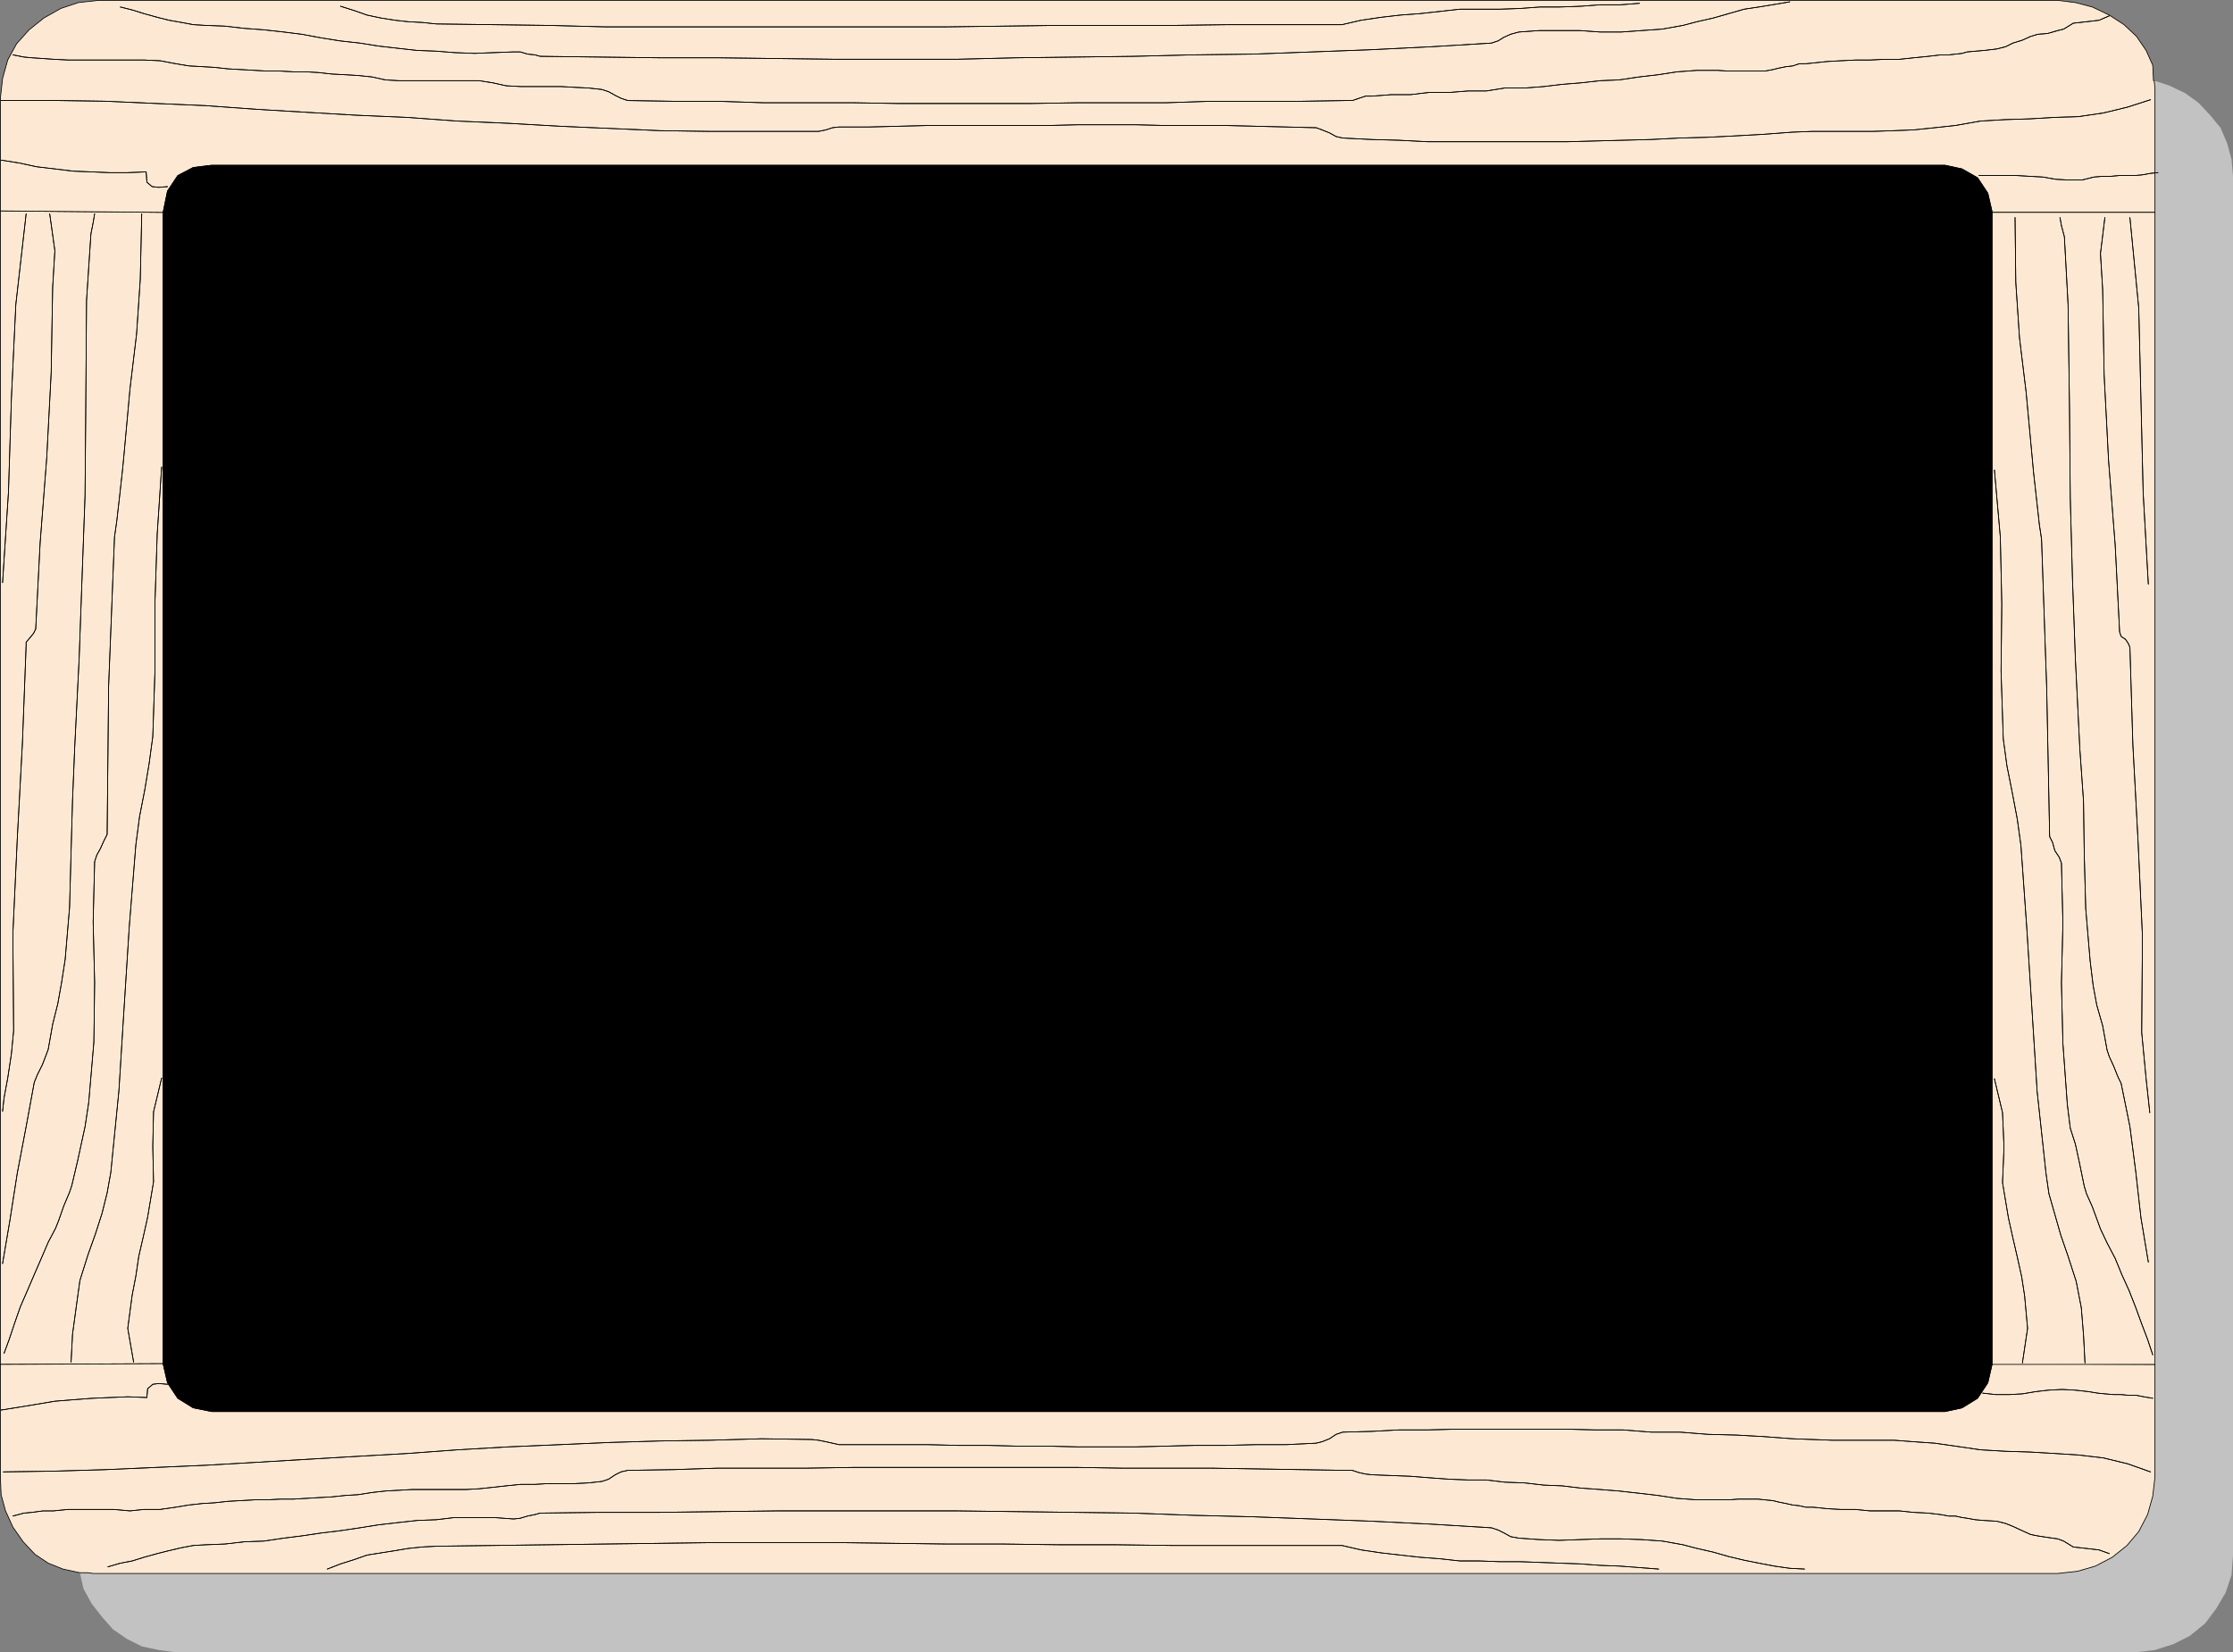
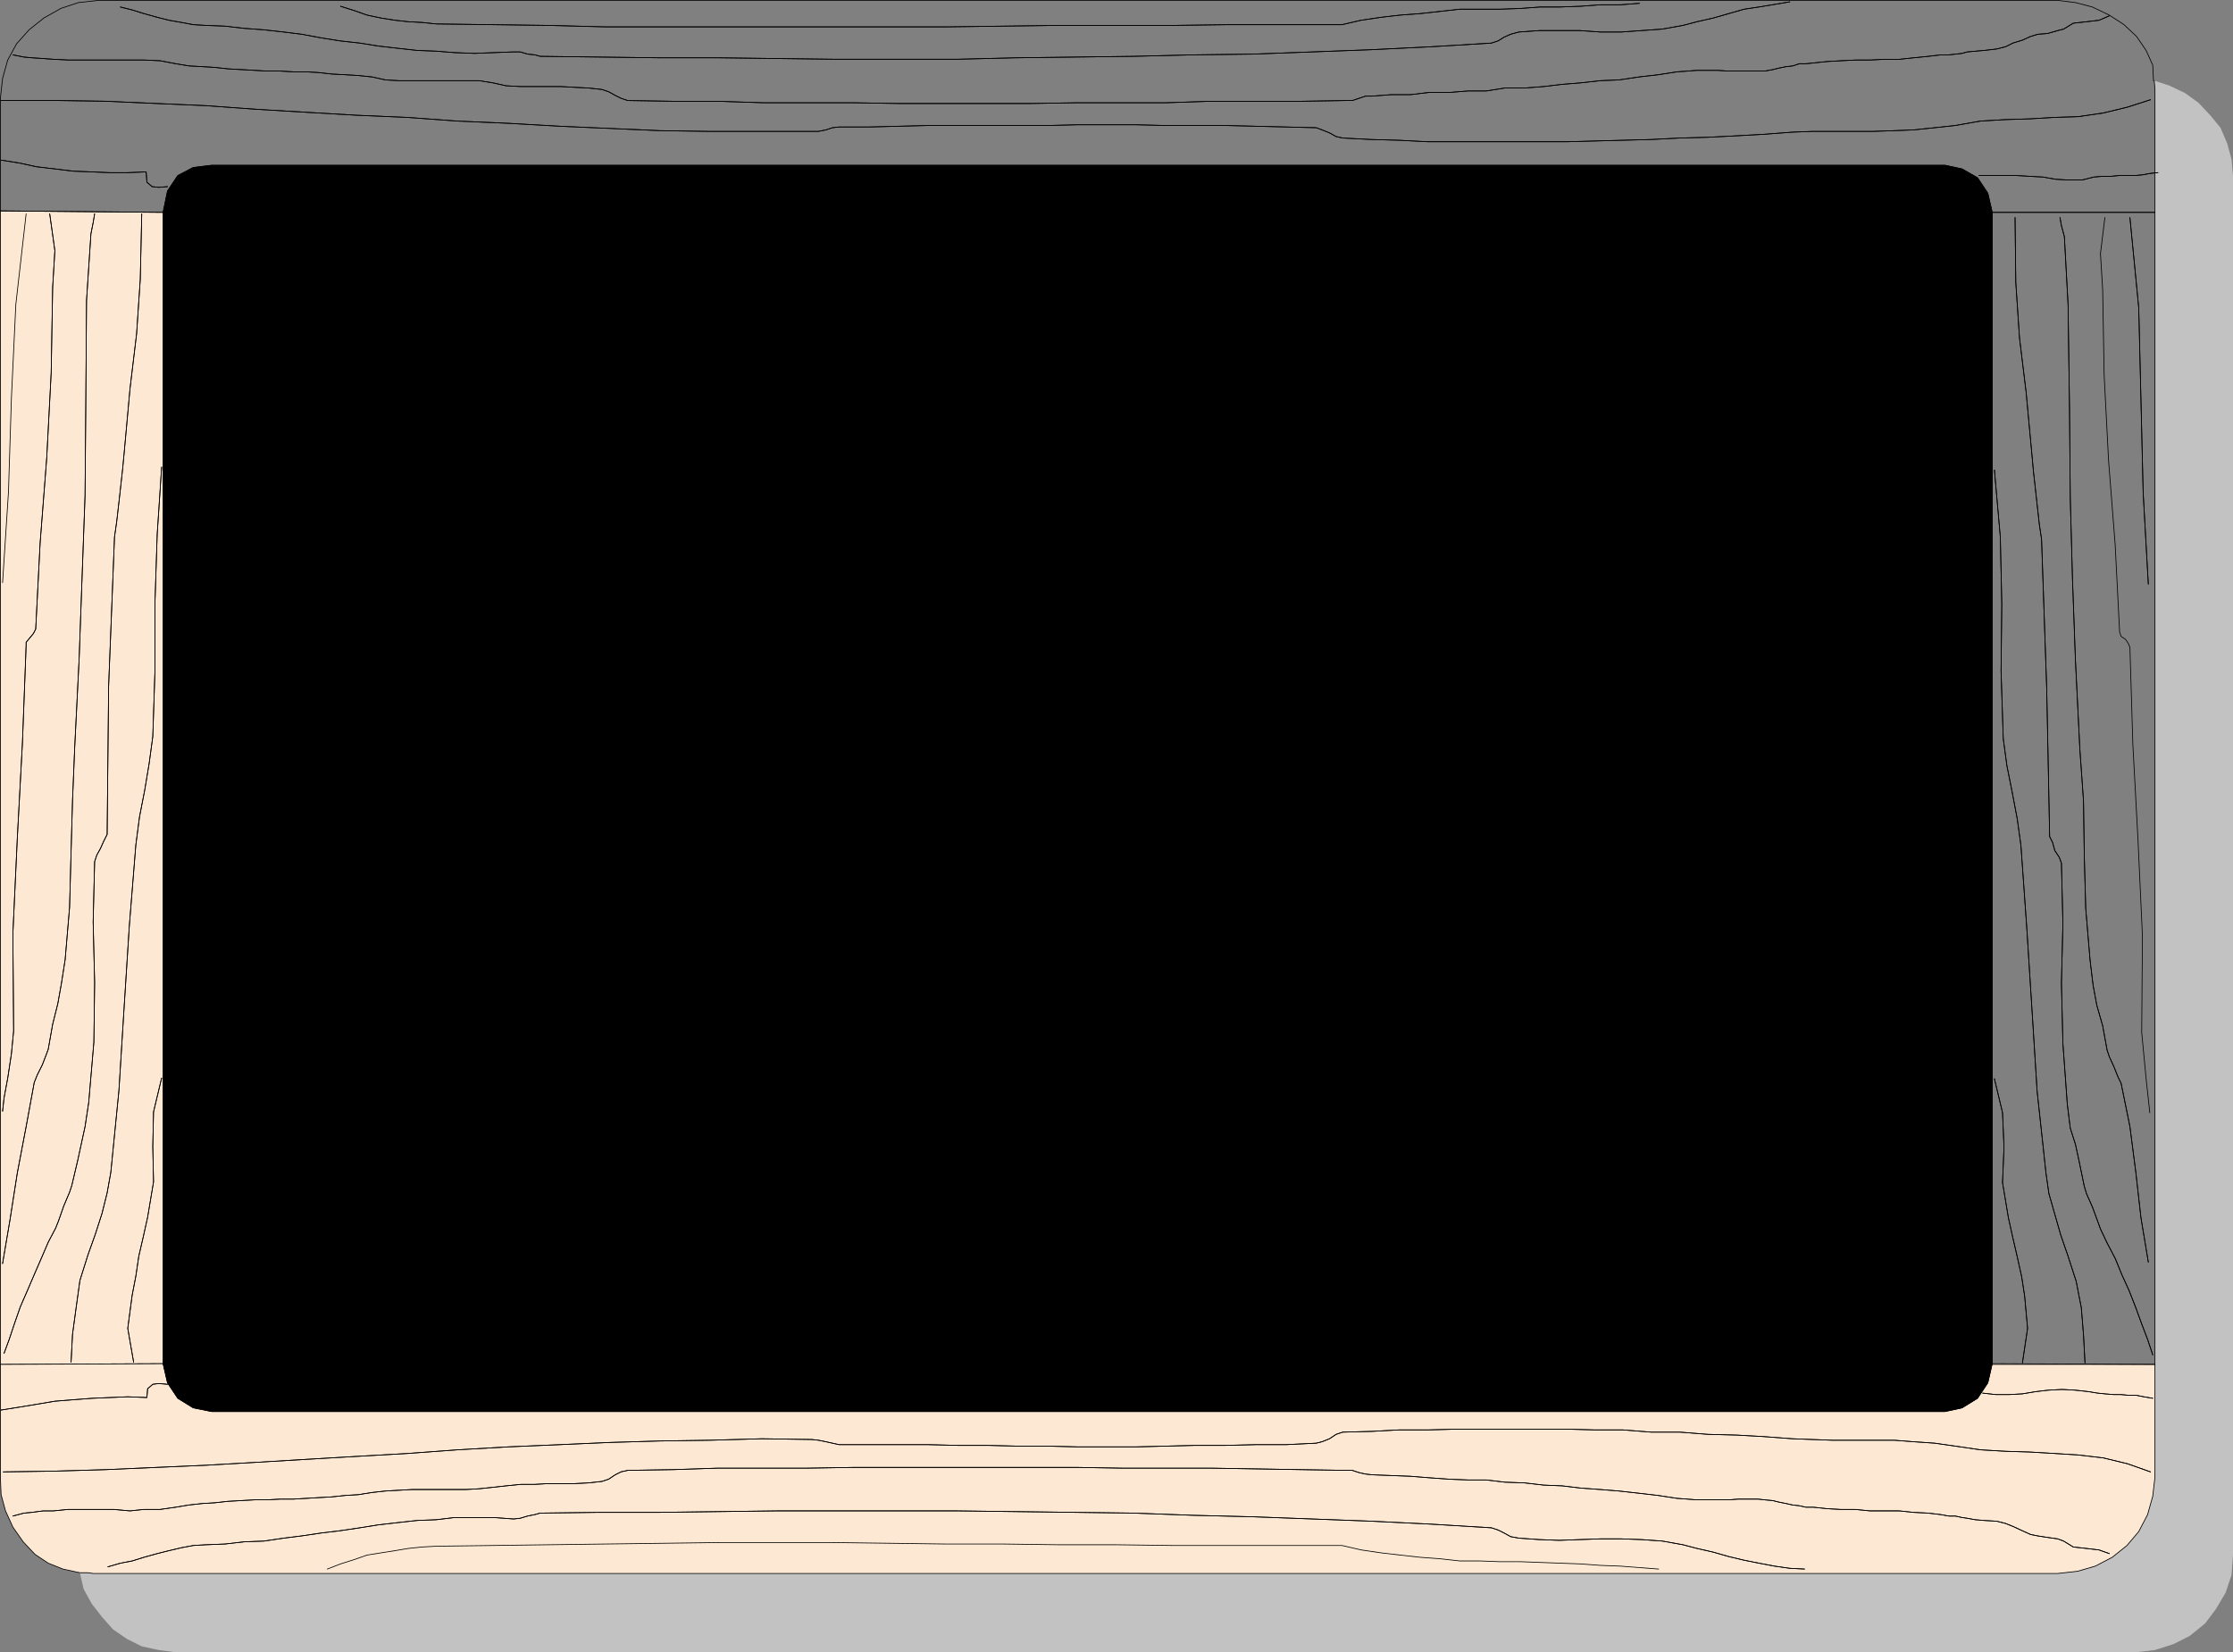
<svg xmlns="http://www.w3.org/2000/svg" xmlns:ns1="http://sodipodi.sourceforge.net/DTD/sodipodi-0.dtd" xmlns:ns2="http://www.inkscape.org/namespaces/inkscape" version="1.0" width="129.659mm" height="95.961mm" id="svg59" ns1:docname="Chalkboard 02.wmf">
  <rect width="100%" height="100%" fill="#808080" stroke="none" />
  <ns1:namedview id="namedview59" pagecolor="#ffffff" bordercolor="#000000" borderopacity="0.25" ns2:showpageshadow="2" ns2:pageopacity="0.0" ns2:pagecheckerboard="0" ns2:deskcolor="#d1d1d1" ns2:document-units="mm" />
  <defs id="defs1">
    <pattern id="WMFhbasepattern" patternUnits="userSpaceOnUse" width="6" height="6" x="0" y="0" />
  </defs>
  <path style="fill:#c2c2c2;fill-opacity:1;fill-rule:evenodd;stroke:none" d="m 17.534,345.237 0.808,3.555 1.778,3.232 2.262,2.909 2.424,2.747 3.07,2.101 3.232,1.616 3.717,0.808 3.717,0.485 H 468.72 l 4.202,-0.485 4.04,-1.293 3.555,-1.777 3.394,-2.747 2.424,-3.232 2.101,-3.555 1.293,-3.878 0.323,-4.363 V 38.701 l -0.323,-3.717 -0.97,-3.555 -1.454,-3.393 -2.262,-2.747 -2.586,-2.747 -2.909,-2.101 -3.394,-1.616 -3.394,-1.131 0.162,1.939 v 1.939 25.046 252.888 24.723 l -0.485,4.201 -1.131,4.04 -1.939,3.717 -2.586,3.07 -3.232,2.585 -3.717,1.939 -3.878,1.131 -4.363,0.485 H 21.574 20.442 l -1.131,-0.162 H 18.342 17.534 Z" id="path1" />
  <path style="fill:#fde9d3;fill-opacity:1;fill-rule:evenodd;stroke:none" d="M 35.794,46.619 0.081,46.295 V 299.507 L 35.794,299.345 Z" id="path2" />
-   <path style="fill:none;stroke:#000000;stroke-width:0.162px;stroke-linecap:round;stroke-linejoin:round;stroke-miterlimit:4;stroke-dasharray:none;stroke-opacity:1" d="M 35.794,46.619 0.081,46.295 V 299.507 L 35.794,299.345 v -252.726 0" id="path3" />
-   <path style="fill:#fde9d3;fill-opacity:1;fill-rule:evenodd;stroke:none" d="m 472.599,17.694 -0.162,-3.393 -1.454,-3.232 -2.101,-3.07 -2.747,-2.585 -3.232,-2.101 -3.717,-1.777 -3.717,-0.97 -3.878,-0.485 H 21.574 L 17.21,0.566 13.332,1.858 9.615,3.959 6.383,6.544 3.636,9.615 1.697,13.17 0.566,17.209 0.081,21.572 v 24.723 l 35.714,0.323 0.97,-4.686 2.262,-3.393 3.394,-1.777 4.04,-0.485 H 426.866 l 3.717,0.808 3.394,1.939 2.262,3.393 0.97,4.201 h 35.714 V 21.572 19.633 l -0.162,-1.939 v 0 z" id="path4" />
+   <path style="fill:none;stroke:#000000;stroke-width:0.162px;stroke-linecap:round;stroke-linejoin:round;stroke-miterlimit:4;stroke-dasharray:none;stroke-opacity:1" d="M 35.794,46.619 0.081,46.295 V 299.507 L 35.794,299.345 " id="path3" />
  <path style="fill:none;stroke:#000000;stroke-width:0.162px;stroke-linecap:round;stroke-linejoin:round;stroke-miterlimit:4;stroke-dasharray:none;stroke-opacity:1" d="m 472.599,17.694 -0.162,-3.393 -1.454,-3.232 -2.101,-3.07 -2.747,-2.585 -3.232,-2.101 -3.717,-1.777 -3.717,-0.97 -3.878,-0.485 H 21.574 L 17.21,0.566 13.332,1.858 9.615,3.959 6.383,6.544 3.636,9.615 1.697,13.17 0.566,17.209 0.081,21.572 v 24.723 l 35.714,0.323 0.97,-4.686 2.262,-3.393 3.394,-1.777 4.04,-0.485 H 426.866 l 3.717,0.808 3.394,1.939 2.262,3.393 0.97,4.201 h 35.714 V 21.572 19.633 l -0.162,-1.939 v 0" id="path5" />
  <path style="fill:#fde9d3;fill-opacity:1;fill-rule:evenodd;stroke:none" d="m 17.534,345.237 h 0.808 0.97 l 1.131,0.162 h 1.131 430.017 l 4.363,-0.485 3.878,-1.131 3.717,-1.939 3.232,-2.585 2.586,-3.07 1.939,-3.717 1.131,-4.04 0.485,-4.201 V 299.507 l -35.714,-0.162 -0.97,4.201 -2.262,3.393 -3.394,2.101 -3.717,0.808 H 46.46 l -4.04,-0.808 -3.394,-2.101 -2.262,-3.393 -0.97,-4.201 -35.714,0.162 v 24.723 l 0.162,3.878 0.97,3.555 1.616,3.555 2.262,3.232 2.586,2.747 2.909,1.939 3.232,1.293 3.717,0.808 z" id="path6" />
  <path style="fill:none;stroke:#000000;stroke-width:0.162px;stroke-linecap:round;stroke-linejoin:round;stroke-miterlimit:4;stroke-dasharray:none;stroke-opacity:1" d="m 17.534,345.237 h 0.808 0.97 l 1.131,0.162 h 1.131 430.017 l 4.363,-0.485 3.878,-1.131 3.717,-1.939 3.232,-2.585 2.586,-3.07 1.939,-3.717 1.131,-4.04 0.485,-4.201 V 299.507 l -35.714,-0.162 -0.97,4.201 -2.262,3.393 -3.394,2.101 -3.717,0.808 H 46.46 l -4.04,-0.808 -3.394,-2.101 -2.262,-3.393 -0.97,-4.201 -35.714,0.162 v 24.723 l 0.162,3.878 0.97,3.555 1.616,3.555 2.262,3.232 2.586,2.747 2.909,1.939 3.232,1.293 3.717,0.808 v 0" id="path7" />
  <path style="fill:#000000;fill-opacity:1;fill-rule:evenodd;stroke:none" d="M 437.208,299.345 V 46.619 l -0.97,-4.201 -2.262,-3.393 -3.394,-1.939 -3.717,-0.808 H 46.46 l -4.04,0.485 -3.394,1.777 -2.262,3.393 -0.97,4.686 V 299.345 l 0.97,4.201 2.262,3.393 3.394,2.101 4.04,0.808 H 426.866 l 3.717,-0.808 3.394,-2.101 2.262,-3.393 0.97,-4.201 z" id="path8" />
  <path style="fill:none;stroke:#000000;stroke-width:0.162px;stroke-linecap:round;stroke-linejoin:round;stroke-miterlimit:4;stroke-dasharray:none;stroke-opacity:1" d="M 437.208,299.345 V 46.619 l -0.97,-4.201 -2.262,-3.393 -3.394,-1.939 -3.717,-0.808 H 46.46 l -4.04,0.485 -3.394,1.777 -2.262,3.393 -0.97,4.686 V 299.345 l 0.97,4.201 2.262,3.393 3.394,2.101 4.04,0.808 H 426.866 l 3.717,-0.808 3.394,-2.101 2.262,-3.393 0.97,-4.201 v 0" id="path9" />
-   <path style="fill:#fde9d3;fill-opacity:1;fill-rule:evenodd;stroke:none" d="M 472.922,299.507 V 46.619 H 437.208 V 299.507 h 35.714 z" id="path10" />
  <path style="fill:none;stroke:#000000;stroke-width:0.162px;stroke-linecap:round;stroke-linejoin:round;stroke-miterlimit:4;stroke-dasharray:none;stroke-opacity:1" d="M 472.922,299.507 V 46.619 H 437.208 V 299.507 h 35.714 v 0" id="path11" />
  <path style="fill:none;stroke:#000000;stroke-width:0.162px;stroke-linecap:round;stroke-linejoin:round;stroke-miterlimit:4;stroke-dasharray:none;stroke-opacity:1" d="m 74.74,1.374 3.07,0.97 2.747,0.97 3.07,0.646 3.07,0.485 2.909,0.323 3.07,0.162 3.07,0.323 12.443,0.162 12.282,0.162 12.443,0.323 h 12.766 12.282 12.605 12.12 12.605 12.282 l 12.443,-0.162 12.282,-0.162 h 12.443 12.605 l 12.443,-0.162 h 12.443 12.282 l 4.202,-0.97 4.363,-0.646 4.202,-0.485 4.363,-0.323 4.363,-0.485 4.363,-0.485 h 4.363 4.363 l 4.525,-0.162 4.363,-0.323 h 4.363 l 4.525,-0.162 4.363,-0.323 h 4.363 l 4.202,-0.323" id="path12" />
  <path style="fill:none;stroke:#000000;stroke-width:0.162px;stroke-linecap:round;stroke-linejoin:round;stroke-miterlimit:4;stroke-dasharray:none;stroke-opacity:1" d="m 74.74,1.374 3.07,0.97 2.747,0.97 3.07,0.646 3.07,0.485 2.909,0.323 3.07,0.162 3.07,0.323 12.443,0.162 12.282,0.162 12.443,0.323 h 12.766 12.282 12.605 12.12 12.605 12.282 l 12.443,-0.162 12.282,-0.162 h 12.443 12.605 l 12.443,-0.162 h 12.443 12.282 l 4.202,-0.97 4.363,-0.646 4.202,-0.485 4.363,-0.323 4.363,-0.485 4.363,-0.485 h 4.363 4.363 l 4.525,-0.162 4.363,-0.323 h 4.363 l 4.525,-0.162 4.363,-0.323 h 4.363 l 4.202,-0.323" id="path13" />
  <path style="fill:none;stroke:#000000;stroke-width:0.162px;stroke-linecap:round;stroke-linejoin:round;stroke-miterlimit:4;stroke-dasharray:none;stroke-opacity:1" d="m 26.422,1.535 2.586,0.646 2.586,0.808 2.909,0.808 2.586,0.646 2.747,0.485 2.586,0.485 2.747,0.162 4.202,0.162 4.202,0.485 4.363,0.323 4.363,0.485 3.878,0.485 4.363,0.808 4.04,0.646 4.363,0.485 4.04,0.646 4.202,0.485 4.363,0.485 4.202,0.162 4.04,0.323 4.363,0.162 4.202,-0.162 4.363,-0.162 h 1.454 l 1.616,0.485 1.616,0.162 1.131,0.323 13.09,0.162 13.251,0.162 h 12.766 l 13.09,0.162 12.928,0.162 h 13.09 13.09 l 13.09,-0.323 12.928,-0.162 12.928,-0.162 13.09,-0.323 13.09,-0.162 13.09,-0.485 12.928,-0.485 13.09,-0.646 13.251,-0.808 1.454,-0.485 1.293,-0.808 1.454,-0.646 1.778,-0.485 4.525,-0.323 h 4.363 4.525 l 4.525,0.323 h 4.525 l 4.525,-0.323 4.525,-0.323 4.525,-0.808 3.07,-0.808 3.555,-0.808 3.394,-0.97 3.394,-0.97 3.232,-0.485 6.787,-1.131" id="path14" />
  <path style="fill:none;stroke:#000000;stroke-width:0.162px;stroke-linecap:round;stroke-linejoin:round;stroke-miterlimit:4;stroke-dasharray:none;stroke-opacity:1" d="m 26.422,1.535 2.586,0.646 2.586,0.808 2.909,0.808 2.586,0.646 2.747,0.485 2.586,0.485 2.747,0.162 4.202,0.162 4.202,0.485 4.363,0.323 4.363,0.485 3.878,0.485 4.363,0.808 4.04,0.646 4.363,0.485 4.04,0.646 4.202,0.485 4.363,0.485 4.202,0.162 4.04,0.323 4.363,0.162 4.202,-0.162 4.363,-0.162 h 1.454 l 1.616,0.485 1.616,0.162 1.131,0.323 13.09,0.162 13.251,0.162 h 12.766 l 13.09,0.162 12.928,0.162 h 13.09 13.09 l 13.09,-0.323 12.928,-0.162 12.928,-0.162 13.09,-0.323 13.09,-0.162 13.09,-0.485 12.928,-0.485 13.09,-0.646 13.251,-0.808 1.454,-0.485 1.293,-0.808 1.454,-0.646 1.778,-0.485 4.525,-0.323 h 4.363 4.525 l 4.525,0.323 h 4.525 l 4.525,-0.323 4.525,-0.323 4.525,-0.808 3.07,-0.808 3.555,-0.808 3.394,-0.97 3.394,-0.97 3.232,-0.485 6.787,-1.131" id="path15" />
  <path style="fill:none;stroke:#000000;stroke-width:0.162px;stroke-linecap:round;stroke-linejoin:round;stroke-miterlimit:4;stroke-dasharray:none;stroke-opacity:1" d="m 2.828,12.038 2.424,0.485 1.778,0.162 2.424,0.162 2.262,0.162 3.232,0.162 h 3.394 3.232 3.394 3.555 3.07 l 3.555,0.162 3.394,0.646 2.909,0.485 2.909,0.162 2.747,0.162 2.909,0.323 2.909,0.162 2.909,0.162 2.747,0.162 h 2.909 l 2.909,0.162 h 2.747 l 2.747,0.162 2.909,0.323 3.07,0.162 2.747,0.162 3.07,0.323 2.909,0.646 2.909,0.162 h 2.909 2.909 3.07 2.909 2.909 2.909 l 3.07,0.485 2.909,0.646 3.232,0.162 h 3.07 2.747 2.909 l 2.909,0.162 3.232,0.162 2.909,0.323 1.454,0.485 1.454,0.808 1.293,0.646 1.454,0.485 10.019,0.162 h 9.696 l 10.019,0.323 h 9.696 10.019 l 9.696,0.162 h 9.696 10.019 9.858 l 10.019,-0.162 h 9.696 9.696 l 9.858,-0.323 h 9.858 9.858 l 10.019,-0.162 h 1.293 l 1.454,-0.485 1.454,-0.485 h 1.454 l 4.202,-0.323 h 4.202 l 4.04,-0.485 h 4.525 l 4.04,-0.323 h 4.04 l 4.04,-0.646 h 4.363 l 4.202,-0.323 4.04,-0.485 4.04,-0.323 4.363,-0.485 4.04,-0.162 4.363,-0.646 4.202,-0.485 4.202,-0.646 2.262,-0.162 2.101,-0.162 h 2.424 2.101 l 2.424,0.162 h 2.101 2.101 2.262 1.454 l 1.778,-0.323 1.293,-0.323 1.616,-0.323 1.454,-0.162 1.454,-0.485 h 1.454 l 1.616,-0.162 3.07,-0.323 2.909,-0.162 3.232,-0.162 h 3.232 l 3.232,-0.162 h 3.232 l 3.07,-0.323 3.232,-0.323 2.747,-0.323 h 1.778 l 1.454,-0.162 1.454,-0.162 1.131,-0.323 1.778,-0.162 1.939,-0.162 2.747,-0.323 1.939,-0.485 1.616,-0.808 2.101,-0.646 1.778,-0.808 1.616,-0.485 2.101,-0.162 2.262,-0.646 1.293,-0.323 2.101,-1.293 2.909,-0.323 2.747,-0.323 2.262,-0.97" id="path16" />
  <path style="fill:none;stroke:#000000;stroke-width:0.162px;stroke-linecap:round;stroke-linejoin:round;stroke-miterlimit:4;stroke-dasharray:none;stroke-opacity:1" d="m 2.828,12.038 2.424,0.485 1.778,0.162 2.424,0.162 2.262,0.162 3.232,0.162 h 3.394 3.232 3.394 3.555 3.07 l 3.555,0.162 3.394,0.646 2.909,0.485 2.909,0.162 2.747,0.162 2.909,0.323 2.909,0.162 2.909,0.162 2.747,0.162 h 2.909 l 2.909,0.162 h 2.747 l 2.747,0.162 2.909,0.323 3.07,0.162 2.747,0.162 3.07,0.323 2.909,0.646 2.909,0.162 h 2.909 2.909 3.07 2.909 2.909 2.909 l 3.07,0.485 2.909,0.646 3.232,0.162 h 3.07 2.747 2.909 l 2.909,0.162 3.232,0.162 2.909,0.323 1.454,0.485 1.454,0.808 1.293,0.646 1.454,0.485 10.019,0.162 h 9.696 l 10.019,0.323 h 9.696 10.019 l 9.696,0.162 h 9.696 10.019 9.858 l 10.019,-0.162 h 9.696 9.696 l 9.858,-0.323 h 9.858 9.858 l 10.019,-0.162 h 1.293 l 1.454,-0.485 1.454,-0.485 h 1.454 l 4.202,-0.323 h 4.202 l 4.04,-0.485 h 4.525 l 4.04,-0.323 h 4.04 l 4.04,-0.646 h 4.363 l 4.202,-0.323 4.04,-0.485 4.04,-0.323 4.363,-0.485 4.04,-0.162 4.363,-0.646 4.202,-0.485 4.202,-0.646 2.262,-0.162 2.101,-0.162 h 2.424 2.101 l 2.424,0.162 h 2.101 2.101 2.262 1.454 l 1.778,-0.323 1.293,-0.323 1.616,-0.323 1.454,-0.162 1.454,-0.485 h 1.454 l 1.616,-0.162 3.07,-0.323 2.909,-0.162 3.232,-0.162 h 3.232 l 3.232,-0.162 h 3.232 l 3.07,-0.323 3.232,-0.323 2.747,-0.323 h 1.778 l 1.454,-0.162 1.454,-0.162 1.131,-0.323 1.778,-0.162 1.939,-0.162 2.747,-0.323 1.939,-0.485 1.616,-0.808 2.101,-0.646 1.778,-0.808 1.616,-0.485 2.101,-0.162 2.262,-0.646 1.293,-0.323 2.101,-1.293 2.909,-0.323 2.747,-0.323 2.262,-0.97" id="path17" />
  <path style="fill:none;stroke:#000000;stroke-width:0.162px;stroke-linecap:round;stroke-linejoin:round;stroke-miterlimit:4;stroke-dasharray:none;stroke-opacity:1" d="M 0.242,22.057 H 11.878 l 11.15,0.162 10.989,0.485 11.15,0.485 11.15,0.808 10.827,0.646 10.989,0.646 11.312,0.485 10.989,0.808 11.15,0.485 11.312,0.646 10.989,0.485 10.989,0.485 10.989,0.162 h 11.312 10.989 1.454 l 1.616,-0.323 1.454,-0.485 1.454,-0.162 h 6.626 l 6.464,-0.162 6.464,-0.162 h 6.464 6.626 6.464 6.626 l 6.626,-0.162 h 6.464 6.302 l 6.626,0.162 h 6.464 6.626 l 6.626,0.162 6.626,0.162 6.626,0.162 1.293,0.485 1.616,0.646 1.454,0.808 1.454,0.323 6.302,0.323 5.979,0.162 6.302,0.323 h 6.141 6.141 5.979 6.302 6.302 l 5.979,-0.162 6.141,-0.162 6.141,-0.162 6.302,-0.323 6.141,-0.162 6.302,-0.323 5.818,-0.323 6.464,-0.485 4.363,-0.162 h 4.363 4.525 4.363 l 4.686,-0.162 4.202,-0.162 4.686,-0.485 4.525,-0.485 5.494,-0.97 5.494,-0.323 5.333,-0.162 5.494,-0.323 5.171,-0.162 5.494,-0.808 5.333,-1.293 5.01,-1.616" id="path18" />
  <path style="fill:none;stroke:#000000;stroke-width:0.162px;stroke-linecap:round;stroke-linejoin:round;stroke-miterlimit:4;stroke-dasharray:none;stroke-opacity:1" d="M 0.242,22.057 H 11.878 l 11.15,0.162 10.989,0.485 11.15,0.485 11.15,0.808 10.827,0.646 10.989,0.646 11.312,0.485 10.989,0.808 11.15,0.485 11.312,0.646 10.989,0.485 10.989,0.485 10.989,0.162 h 11.312 10.989 1.454 l 1.616,-0.323 1.454,-0.485 1.454,-0.162 h 6.626 l 6.464,-0.162 6.464,-0.162 h 6.464 6.626 6.464 6.626 l 6.626,-0.162 h 6.464 6.302 l 6.626,0.162 h 6.464 6.626 l 6.626,0.162 6.626,0.162 6.626,0.162 1.293,0.485 1.616,0.646 1.454,0.808 1.454,0.323 6.302,0.323 5.979,0.162 6.302,0.323 h 6.141 6.141 5.979 6.302 6.302 l 5.979,-0.162 6.141,-0.162 6.141,-0.162 6.302,-0.323 6.141,-0.162 6.302,-0.323 5.818,-0.323 6.464,-0.485 4.363,-0.162 h 4.363 4.525 4.363 l 4.686,-0.162 4.202,-0.162 4.686,-0.485 4.525,-0.485 5.494,-0.97 5.494,-0.323 5.333,-0.162 5.494,-0.323 5.171,-0.162 5.494,-0.808 5.333,-1.293 5.01,-1.616" id="path19" />
  <path style="fill:none;stroke:#000000;stroke-width:0.162px;stroke-linecap:round;stroke-linejoin:round;stroke-miterlimit:4;stroke-dasharray:none;stroke-opacity:1" d="m 434.3,38.539 h 5.656 2.747 l 2.747,0.162 2.909,0.162 2.747,0.485 2.747,0.162 h 3.07 l 2.586,-0.646 1.939,-0.162 h 1.778 l 1.778,-0.162 h 1.778 1.616 l 1.778,-0.162 1.778,-0.323 1.616,-0.162" id="path20" />
  <path style="fill:none;stroke:#000000;stroke-width:0.162px;stroke-linecap:round;stroke-linejoin:round;stroke-miterlimit:4;stroke-dasharray:none;stroke-opacity:1" d="m 434.3,38.539 h 5.656 2.747 l 2.747,0.162 2.909,0.162 2.747,0.485 2.747,0.162 h 3.07 l 2.586,-0.646 1.939,-0.162 h 1.778 l 1.778,-0.162 h 1.778 1.616 l 1.778,-0.162 1.778,-0.323 1.616,-0.162" id="path21" />
  <path style="fill:none;stroke:#000000;stroke-width:0.162px;stroke-linecap:round;stroke-linejoin:round;stroke-miterlimit:4;stroke-dasharray:none;stroke-opacity:1" d="m 0.242,35.146 4.04,0.646 3.717,0.808 4.04,0.485 4.04,0.485 4.04,0.162 3.878,0.162 h 4.04 l 4.04,-0.162 0.162,2.262 1.131,0.97 1.454,0.162 1.939,-0.162" id="path22" />
  <path style="fill:none;stroke:#000000;stroke-width:0.162px;stroke-linecap:round;stroke-linejoin:round;stroke-miterlimit:4;stroke-dasharray:none;stroke-opacity:1" d="m 0.242,35.146 4.04,0.646 3.717,0.808 4.04,0.485 4.04,0.485 4.04,0.162 3.878,0.162 h 4.04 l 4.04,-0.162 0.162,2.262 1.131,0.97 1.454,0.162 1.939,-0.162" id="path23" />
-   <path style="fill:none;stroke:#000000;stroke-width:0.162px;stroke-linecap:round;stroke-linejoin:round;stroke-miterlimit:4;stroke-dasharray:none;stroke-opacity:1" d="m 71.831,344.429 2.909,-1.131 3.07,-0.97 2.747,-0.97 3.07,-0.485 3.07,-0.485 2.909,-0.485 3.07,-0.323 3.07,-0.162 12.443,-0.162 12.282,-0.162 12.443,-0.162 12.766,-0.162 12.282,-0.162 h 12.605 12.12 l 12.605,0.162 12.282,0.162 h 12.443 l 12.282,0.162 h 12.443 l 12.605,0.162 h 12.443 12.443 12.282 l 4.202,0.97 4.363,0.646 4.202,0.485 4.363,0.485 4.363,0.323 4.363,0.485 h 4.363 l 4.363,0.162 h 4.525 l 4.363,0.162 4.363,0.162 4.525,0.162 4.363,0.323 4.363,0.162 4.202,0.323 4.202,0.323" id="path24" />
  <path style="fill:none;stroke:#000000;stroke-width:0.162px;stroke-linecap:round;stroke-linejoin:round;stroke-miterlimit:4;stroke-dasharray:none;stroke-opacity:1" d="m 71.831,344.429 2.909,-1.131 3.07,-0.97 2.747,-0.97 3.07,-0.485 3.07,-0.485 2.909,-0.485 3.07,-0.323 3.07,-0.162 12.443,-0.162 12.282,-0.162 12.443,-0.162 12.766,-0.162 12.282,-0.162 h 12.605 12.12 l 12.605,0.162 12.282,0.162 h 12.443 l 12.282,0.162 h 12.443 l 12.605,0.162 h 12.443 12.443 12.282 l 4.202,0.97 4.363,0.646 4.202,0.485 4.363,0.485 4.363,0.323 4.363,0.485 h 4.363 l 4.363,0.162 h 4.525 l 4.363,0.162 4.363,0.162 4.525,0.162 4.363,0.323 4.363,0.162 4.202,0.323 4.202,0.323" id="path25" />
  <path style="fill:none;stroke:#000000;stroke-width:0.162px;stroke-linecap:round;stroke-linejoin:round;stroke-miterlimit:4;stroke-dasharray:none;stroke-opacity:1" d="m 23.674,343.944 2.747,-0.808 2.586,-0.485 2.586,-0.808 2.909,-0.808 2.586,-0.646 2.747,-0.646 2.586,-0.485 2.747,-0.162 4.202,-0.162 4.202,-0.485 4.363,-0.162 4.363,-0.646 3.878,-0.485 4.363,-0.646 4.04,-0.485 4.363,-0.646 4.04,-0.646 4.202,-0.485 4.363,-0.485 4.202,-0.162 4.04,-0.485 h 4.363 4.202 l 4.363,0.323 1.454,-0.162 1.616,-0.485 1.616,-0.323 1.131,-0.323 13.09,-0.162 h 13.251 l 12.766,-0.162 13.09,-0.162 h 12.928 13.09 13.09 l 13.09,0.162 12.928,0.162 12.928,0.162 13.09,0.485 13.09,0.323 13.09,0.485 12.928,0.485 13.09,0.646 13.251,0.808 1.454,0.485 1.293,0.646 1.454,0.808 1.778,0.323 4.525,0.323 4.363,0.162 4.525,-0.162 4.525,-0.162 h 4.525 l 4.525,0.162 4.525,0.323 4.525,0.808 3.07,0.808 3.555,0.808 3.394,0.97 3.394,0.808 3.232,0.646 3.394,0.646 3.394,0.485 3.232,0.162" id="path26" />
  <path style="fill:none;stroke:#000000;stroke-width:0.162px;stroke-linecap:round;stroke-linejoin:round;stroke-miterlimit:4;stroke-dasharray:none;stroke-opacity:1" d="m 23.674,343.944 2.747,-0.808 2.586,-0.485 2.586,-0.808 2.909,-0.808 2.586,-0.646 2.747,-0.646 2.586,-0.485 2.747,-0.162 4.202,-0.162 4.202,-0.485 4.363,-0.162 4.363,-0.646 3.878,-0.485 4.363,-0.646 4.04,-0.485 4.363,-0.646 4.04,-0.646 4.202,-0.485 4.363,-0.485 4.202,-0.162 4.04,-0.485 h 4.363 4.202 l 4.363,0.323 1.454,-0.162 1.616,-0.485 1.616,-0.323 1.131,-0.323 13.09,-0.162 h 13.251 l 12.766,-0.162 13.09,-0.162 h 12.928 13.09 13.09 l 13.09,0.162 12.928,0.162 12.928,0.162 13.09,0.485 13.09,0.323 13.09,0.485 12.928,0.485 13.09,0.646 13.251,0.808 1.454,0.485 1.293,0.646 1.454,0.808 1.778,0.323 4.525,0.323 4.363,0.162 4.525,-0.162 4.525,-0.162 h 4.525 l 4.525,0.162 4.525,0.323 4.525,0.808 3.07,0.808 3.555,0.808 3.394,0.97 3.394,0.808 3.232,0.646 3.394,0.646 3.394,0.485 3.232,0.162" id="path27" />
  <path style="fill:none;stroke:#000000;stroke-width:0.162px;stroke-linecap:round;stroke-linejoin:round;stroke-miterlimit:4;stroke-dasharray:none;stroke-opacity:1" d="m 2.828,332.794 2.424,-0.646 1.778,-0.162 2.424,-0.323 h 2.262 l 3.232,-0.323 h 3.394 3.232 3.394 l 3.555,0.323 3.07,-0.323 h 3.555 l 3.394,-0.485 2.909,-0.485 2.909,-0.323 2.747,-0.162 2.909,-0.323 2.909,-0.162 2.909,-0.162 h 2.747 l 2.909,-0.162 h 2.909 l 2.747,-0.162 2.747,-0.162 2.909,-0.162 3.07,-0.323 2.747,-0.162 3.07,-0.485 2.909,-0.323 2.909,-0.162 2.909,-0.162 h 2.909 3.07 2.909 2.909 l 2.909,-0.162 3.07,-0.323 2.909,-0.323 3.232,-0.323 h 3.07 l 2.747,-0.162 h 2.909 2.909 l 3.232,-0.162 2.909,-0.323 1.454,-0.485 1.454,-0.97 1.293,-0.646 1.454,-0.323 10.019,-0.162 9.696,-0.323 h 10.019 9.696 l 10.019,-0.162 h 9.696 9.696 10.019 9.858 10.019 l 9.696,0.162 h 9.696 9.858 l 9.858,0.162 9.858,0.162 10.019,0.162 h 1.293 l 1.454,0.485 1.454,0.323 1.454,0.162 4.202,0.162 4.202,0.162 4.04,0.323 4.525,0.323 4.04,0.162 h 4.04 l 4.04,0.485 4.363,0.162 4.202,0.485 4.04,0.162 4.04,0.485 4.363,0.323 4.04,0.323 4.363,0.485 4.202,0.485 4.202,0.646 2.262,0.162 2.101,0.162 h 2.424 2.101 2.424 l 2.101,-0.162 h 2.101 2.262 l 1.454,0.162 1.778,0.162 1.293,0.323 1.616,0.323 1.454,0.323 1.454,0.162 1.454,0.323 h 1.616 l 3.07,0.323 2.909,0.162 h 3.232 l 3.232,0.323 h 3.232 3.232 l 3.07,0.323 3.232,0.162 2.747,0.323 1.778,0.323 h 1.454 l 1.454,0.323 1.131,0.162 1.778,0.323 1.939,0.162 2.747,0.162 1.939,0.485 1.616,0.646 2.101,0.97 1.778,0.808 1.616,0.323 2.101,0.323 2.262,0.323 1.293,0.485 2.101,1.293 2.909,0.323 2.747,0.323 2.262,0.808" id="path28" />
  <path style="fill:none;stroke:#000000;stroke-width:0.162px;stroke-linecap:round;stroke-linejoin:round;stroke-miterlimit:4;stroke-dasharray:none;stroke-opacity:1" d="m 2.828,332.794 2.424,-0.646 1.778,-0.162 2.424,-0.323 h 2.262 l 3.232,-0.323 h 3.394 3.232 3.394 l 3.555,0.323 3.07,-0.323 h 3.555 l 3.394,-0.485 2.909,-0.485 2.909,-0.323 2.747,-0.162 2.909,-0.323 2.909,-0.162 2.909,-0.162 h 2.747 l 2.909,-0.162 h 2.909 l 2.747,-0.162 2.747,-0.162 2.909,-0.162 3.07,-0.323 2.747,-0.162 3.07,-0.485 2.909,-0.323 2.909,-0.162 2.909,-0.162 h 2.909 3.07 2.909 2.909 l 2.909,-0.162 3.07,-0.323 2.909,-0.323 3.232,-0.323 h 3.07 l 2.747,-0.162 h 2.909 2.909 l 3.232,-0.162 2.909,-0.323 1.454,-0.485 1.454,-0.97 1.293,-0.646 1.454,-0.323 10.019,-0.162 9.696,-0.323 h 10.019 9.696 l 10.019,-0.162 h 9.696 9.696 10.019 9.858 10.019 l 9.696,0.162 h 9.696 9.858 l 9.858,0.162 9.858,0.162 10.019,0.162 h 1.293 l 1.454,0.485 1.454,0.323 1.454,0.162 4.202,0.162 4.202,0.162 4.04,0.323 4.525,0.323 4.04,0.162 h 4.04 l 4.04,0.485 4.363,0.162 4.202,0.485 4.04,0.162 4.04,0.485 4.363,0.323 4.04,0.323 4.363,0.485 4.202,0.485 4.202,0.646 2.262,0.162 2.101,0.162 h 2.424 2.101 2.424 l 2.101,-0.162 h 2.101 2.262 l 1.454,0.162 1.778,0.162 1.293,0.323 1.616,0.323 1.454,0.323 1.454,0.162 1.454,0.323 h 1.616 l 3.07,0.323 2.909,0.162 h 3.232 l 3.232,0.323 h 3.232 3.232 l 3.07,0.323 3.232,0.162 2.747,0.323 1.778,0.323 h 1.454 l 1.454,0.323 1.131,0.162 1.778,0.323 1.939,0.162 2.747,0.162 1.939,0.485 1.616,0.646 2.101,0.97 1.778,0.808 1.616,0.323 2.101,0.323 2.262,0.323 1.293,0.485 2.101,1.293 2.909,0.323 2.747,0.323 2.262,0.808" id="path29" />
  <path style="fill:none;stroke:#000000;stroke-width:0.162px;stroke-linecap:round;stroke-linejoin:round;stroke-miterlimit:4;stroke-dasharray:none;stroke-opacity:1" d="m 0.727,323.099 11.15,-0.162 11.15,-0.323 10.989,-0.485 11.15,-0.485 11.15,-0.646 10.827,-0.646 10.989,-0.646 11.312,-0.646 10.989,-0.808 11.15,-0.646 11.312,-0.485 10.989,-0.485 10.989,-0.323 10.989,-0.162 11.312,-0.323 10.989,0.162 1.454,0.162 1.616,0.323 1.454,0.323 1.454,0.323 h 6.626 6.464 6.464 l 6.464,0.162 h 6.626 l 6.464,0.162 h 6.626 l 6.626,0.162 h 6.464 6.302 l 6.626,-0.162 6.464,-0.162 h 6.626 l 6.626,-0.162 h 6.626 l 6.626,-0.323 1.293,-0.323 1.616,-0.646 1.454,-0.97 1.454,-0.485 6.302,-0.162 5.979,-0.323 h 6.302 l 6.141,-0.162 h 6.141 5.979 6.302 6.302 l 5.979,0.162 h 6.141 l 6.141,0.485 h 6.302 l 6.141,0.485 6.302,0.162 5.818,0.323 6.464,0.485 4.363,0.162 4.363,0.162 h 4.525 4.363 4.686 l 4.202,0.323 4.686,0.323 4.525,0.646 5.494,0.808 5.494,0.323 5.333,0.162 5.494,0.323 5.171,0.323 5.494,0.646 5.333,1.293 5.01,1.777" id="path30" />
  <path style="fill:none;stroke:#000000;stroke-width:0.162px;stroke-linecap:round;stroke-linejoin:round;stroke-miterlimit:4;stroke-dasharray:none;stroke-opacity:1" d="m 0.727,323.099 11.15,-0.162 11.15,-0.323 10.989,-0.485 11.15,-0.485 11.15,-0.646 10.827,-0.646 10.989,-0.646 11.312,-0.646 10.989,-0.808 11.15,-0.646 11.312,-0.485 10.989,-0.485 10.989,-0.323 10.989,-0.162 11.312,-0.323 10.989,0.162 1.454,0.162 1.616,0.323 1.454,0.323 1.454,0.323 h 6.626 6.464 6.464 l 6.464,0.162 h 6.626 l 6.464,0.162 h 6.626 l 6.626,0.162 h 6.464 6.302 l 6.626,-0.162 6.464,-0.162 h 6.626 l 6.626,-0.162 h 6.626 l 6.626,-0.323 1.293,-0.323 1.616,-0.646 1.454,-0.97 1.454,-0.485 6.302,-0.162 5.979,-0.323 h 6.302 l 6.141,-0.162 h 6.141 5.979 6.302 6.302 l 5.979,0.162 h 6.141 l 6.141,0.485 h 6.302 l 6.141,0.485 6.302,0.162 5.818,0.323 6.464,0.485 4.363,0.162 4.363,0.162 h 4.525 4.363 4.686 l 4.202,0.323 4.686,0.323 4.525,0.646 5.494,0.808 5.494,0.323 5.333,0.162 5.494,0.323 5.171,0.323 5.494,0.646 5.333,1.293 5.01,1.777" id="path31" />
  <path style="fill:none;stroke:#000000;stroke-width:0.162px;stroke-linecap:round;stroke-linejoin:round;stroke-miterlimit:4;stroke-dasharray:none;stroke-opacity:1" d="m 435.108,305.809 2.909,0.323 h 2.909 l 2.909,-0.162 2.909,-0.485 2.747,-0.323 3.07,-0.162 2.909,0.162 2.909,0.323 1.939,0.323 1.616,0.162 1.939,0.162 h 1.616 l 1.778,0.162 h 1.616 l 1.616,0.323 1.939,0.323" id="path32" />
  <path style="fill:none;stroke:#000000;stroke-width:0.162px;stroke-linecap:round;stroke-linejoin:round;stroke-miterlimit:4;stroke-dasharray:none;stroke-opacity:1" d="m 435.108,305.809 2.909,0.323 h 2.909 l 2.909,-0.162 2.909,-0.485 2.747,-0.323 3.07,-0.162 2.909,0.162 2.909,0.323 1.939,0.323 1.616,0.162 1.939,0.162 h 1.616 l 1.778,0.162 h 1.616 l 1.616,0.323 1.939,0.323" id="path33" />
  <path style="fill:none;stroke:#000000;stroke-width:0.162px;stroke-linecap:round;stroke-linejoin:round;stroke-miterlimit:4;stroke-dasharray:none;stroke-opacity:1" d="m 0.242,309.525 4.04,-0.646 3.878,-0.646 3.878,-0.646 4.04,-0.323 4.202,-0.323 3.878,-0.162 3.878,-0.162 4.202,0.162 0.162,-1.939 1.131,-0.97 1.293,-0.162 1.939,0.162" id="path34" />
  <path style="fill:none;stroke:#000000;stroke-width:0.162px;stroke-linecap:round;stroke-linejoin:round;stroke-miterlimit:4;stroke-dasharray:none;stroke-opacity:1" d="m 0.242,309.525 4.04,-0.646 3.878,-0.646 3.878,-0.646 4.04,-0.323 4.202,-0.323 3.878,-0.162 3.878,-0.162 4.202,0.162 0.162,-1.939 1.131,-0.97 1.293,-0.162 1.939,0.162" id="path35" />
  <path style="fill:none;stroke:#000000;stroke-width:0.162px;stroke-linecap:round;stroke-linejoin:round;stroke-miterlimit:4;stroke-dasharray:none;stroke-opacity:1" d="M 5.737,46.942 3.474,66.817 2.505,87.339 1.858,108.023 0.566,127.898" id="path36" />
-   <path style="fill:none;stroke:#000000;stroke-width:0.162px;stroke-linecap:round;stroke-linejoin:round;stroke-miterlimit:4;stroke-dasharray:none;stroke-opacity:1" d="M 5.737,46.942 3.474,66.817 2.505,87.339 1.858,108.023 0.566,127.898" id="path37" />
  <path style="fill:none;stroke:#000000;stroke-width:0.162px;stroke-linecap:round;stroke-linejoin:round;stroke-miterlimit:4;stroke-dasharray:none;stroke-opacity:1" d="m 10.908,46.942 1.131,8.079 -0.485,8.079 -0.323,18.744 -0.97,18.583 -1.454,18.744 -0.97,18.906 -0.485,0.97 -0.808,0.97 -0.808,0.97 v 0.646 l -0.808,21.33 -1.131,21.007 -0.97,21.007 0.162,21.33 -0.485,5.009 -0.808,5.332 -0.808,4.363 -0.323,2.909" id="path38" />
  <path style="fill:none;stroke:#000000;stroke-width:0.162px;stroke-linecap:round;stroke-linejoin:round;stroke-miterlimit:4;stroke-dasharray:none;stroke-opacity:1" d="m 10.908,46.942 1.131,8.079 -0.485,8.079 -0.323,18.744 -0.97,18.583 -1.454,18.744 -0.97,18.906 -0.485,0.97 -0.808,0.97 -0.808,0.97 v 0.646 l -0.808,21.33 -1.131,21.007 -0.97,21.007 0.162,21.33 -0.485,5.009 -0.808,5.332 -0.808,4.363 -0.323,2.909" id="path39" />
  <path style="fill:none;stroke:#000000;stroke-width:0.162px;stroke-linecap:round;stroke-linejoin:round;stroke-miterlimit:4;stroke-dasharray:none;stroke-opacity:1" d="m 20.766,46.942 -0.323,1.939 -0.485,2.424 -0.97,14.705 -0.162,23.269 -0.162,19.552 -0.646,17.775 -0.646,17.936 -0.97,19.391 -0.485,11.796 -0.323,11.473 -0.323,11.958 -0.97,11.473 -0.808,5.171 -0.808,4.525 -1.131,4.525 -0.97,5.494 -0.485,1.293 -0.808,2.101 -1.131,2.262 -0.646,1.616 -1.778,9.695 -1.939,10.18 -1.616,10.342 -1.616,9.534" id="path40" />
  <path style="fill:none;stroke:#000000;stroke-width:0.162px;stroke-linecap:round;stroke-linejoin:round;stroke-miterlimit:4;stroke-dasharray:none;stroke-opacity:1" d="m 20.766,46.942 -0.323,1.939 -0.485,2.424 -0.97,14.705 -0.162,23.269 -0.162,19.552 -0.646,17.775 -0.646,17.936 -0.97,19.391 -0.485,11.796 -0.323,11.473 -0.323,11.958 -0.97,11.473 -0.808,5.171 -0.808,4.525 -1.131,4.525 -0.97,5.494 -0.485,1.293 -0.808,2.101 -1.131,2.262 -0.646,1.616 -1.778,9.695 -1.939,10.18 -1.616,10.342 -1.616,9.534" id="path41" />
  <path style="fill:none;stroke:#000000;stroke-width:0.162px;stroke-linecap:round;stroke-linejoin:round;stroke-miterlimit:4;stroke-dasharray:none;stroke-opacity:1" d="m 31.108,46.942 -0.323,14.381 -0.808,11.958 -1.454,12.119 -1.293,14.22 -0.323,3.393 -0.646,5.817 -0.646,5.656 -0.485,3.393 -1.293,32.803 -0.323,32.48 -0.808,1.616 -0.646,1.454 -0.808,1.454 -0.485,1.454 -0.323,13.25 0.323,13.25 -0.162,13.089 -1.131,13.25 -0.808,5.332 -0.808,3.717 -0.808,3.717 -1.293,5.494 -0.485,1.454 -1.293,3.07 -1.131,3.232 -0.646,1.616 -1.616,3.07 -1.454,3.393 -1.616,3.717 -1.454,3.393 -1.616,3.717 -1.293,3.717 -1.131,3.393 -1.131,3.07" id="path42" />
  <path style="fill:none;stroke:#000000;stroke-width:0.162px;stroke-linecap:round;stroke-linejoin:round;stroke-miterlimit:4;stroke-dasharray:none;stroke-opacity:1" d="m 31.108,46.942 -0.323,14.381 -0.808,11.958 -1.454,12.119 -1.293,14.22 -0.323,3.393 -0.646,5.817 -0.646,5.656 -0.485,3.393 -1.293,32.803 -0.323,32.48 -0.808,1.616 -0.646,1.454 -0.808,1.454 -0.485,1.454 -0.323,13.25 0.323,13.25 -0.162,13.089 -1.131,13.25 -0.808,5.332 -0.808,3.717 -0.808,3.717 -1.293,5.494 -0.485,1.454 -1.293,3.07 -1.131,3.232 -0.646,1.616 -1.616,3.07 -1.454,3.393 -1.616,3.717 -1.454,3.393 -1.616,3.717 -1.293,3.717 -1.131,3.393 -1.131,3.07" id="path43" />
  <path style="fill:none;stroke:#000000;stroke-width:0.162px;stroke-linecap:round;stroke-linejoin:round;stroke-miterlimit:4;stroke-dasharray:none;stroke-opacity:1" d="m 35.471,102.529 -0.97,14.705 -0.485,14.866 v 14.866 l -0.485,14.705 -0.808,5.979 -0.97,5.817 -1.131,5.817 -0.808,6.14 -1.454,18.098 -1.131,17.775 -1.131,18.098 -1.778,17.936 -0.808,4.525 -1.131,4.525 -1.454,4.525 -1.616,4.525 -1.778,5.656 -0.808,5.817 -0.808,5.979 -0.323,6.14" id="path44" />
  <path style="fill:none;stroke:#000000;stroke-width:0.162px;stroke-linecap:round;stroke-linejoin:round;stroke-miterlimit:4;stroke-dasharray:none;stroke-opacity:1" d="m 35.471,102.529 -0.97,14.705 -0.485,14.866 v 14.866 l -0.485,14.705 -0.808,5.979 -0.97,5.817 -1.131,5.817 -0.808,6.14 -1.454,18.098 -1.131,17.775 -1.131,18.098 -1.778,17.936 -0.808,4.525 -1.131,4.525 -1.454,4.525 -1.616,4.525 -1.778,5.656 -0.808,5.817 -0.808,5.979 -0.323,6.14" id="path45" />
  <path style="fill:none;stroke:#000000;stroke-width:0.162px;stroke-linecap:round;stroke-linejoin:round;stroke-miterlimit:4;stroke-dasharray:none;stroke-opacity:1" d="m 35.471,236.648 -1.778,7.433 -0.162,7.595 0.162,7.756 -1.293,7.756 -0.97,4.363 -0.97,4.201 -0.646,4.363 -0.808,4.201 -0.97,7.272 1.293,7.433" id="path46" />
  <path style="fill:none;stroke:#000000;stroke-width:0.162px;stroke-linecap:round;stroke-linejoin:round;stroke-miterlimit:4;stroke-dasharray:none;stroke-opacity:1" d="m 35.471,236.648 -1.778,7.433 -0.162,7.595 0.162,7.756 -1.293,7.756 -0.97,4.363 -0.97,4.201 -0.646,4.363 -0.808,4.201 -0.97,7.272 1.293,7.433" id="path47" />
  <path style="fill:none;stroke:#000000;stroke-width:0.162px;stroke-linecap:round;stroke-linejoin:round;stroke-miterlimit:4;stroke-dasharray:none;stroke-opacity:1" d="m 467.427,47.75 1.939,19.876 0.485,20.199 0.485,20.36 1.131,20.037" id="path48" />
  <path style="fill:none;stroke:#000000;stroke-width:0.162px;stroke-linecap:round;stroke-linejoin:round;stroke-miterlimit:4;stroke-dasharray:none;stroke-opacity:1" d="m 467.427,47.75 1.939,19.876 0.485,20.199 0.485,20.36 1.131,20.037" id="path49" />
-   <path style="fill:none;stroke:#000000;stroke-width:0.162px;stroke-linecap:round;stroke-linejoin:round;stroke-miterlimit:4;stroke-dasharray:none;stroke-opacity:1" d="m 461.933,47.75 -0.97,7.918 0.485,7.918 0.323,18.744 0.97,18.744 1.454,18.583 0.97,19.068 0.323,0.97 0.97,0.646 0.646,0.97 0.323,0.808 0.646,21.33 1.131,21.007 0.97,21.007 -0.162,21.168 0.97,10.18 0.808,7.433" id="path50" />
  <path style="fill:none;stroke:#000000;stroke-width:0.162px;stroke-linecap:round;stroke-linejoin:round;stroke-miterlimit:4;stroke-dasharray:none;stroke-opacity:1" d="m 461.933,47.75 -0.97,7.918 0.485,7.918 0.323,18.744 0.97,18.744 1.454,18.583 0.97,19.068 0.323,0.97 0.97,0.646 0.646,0.97 0.323,0.808 0.646,21.33 1.131,21.007 0.97,21.007 -0.162,21.168 0.97,10.18 0.808,7.433" id="path51" />
  <path style="fill:none;stroke:#000000;stroke-width:0.162px;stroke-linecap:round;stroke-linejoin:round;stroke-miterlimit:4;stroke-dasharray:none;stroke-opacity:1" d="m 452.075,47.75 0.323,1.777 0.646,2.424 0.808,14.866 0.323,23.107 0.162,19.391 0.485,17.775 0.646,17.775 0.97,19.552 0.808,11.473 0.162,11.796 0.323,11.796 0.97,11.473 0.646,5.332 0.808,4.363 1.293,4.525 0.97,5.332 0.485,1.454 0.97,2.101 0.97,2.424 0.646,1.293 1.939,9.534 1.293,10.019 1.131,10.019 1.616,9.695" id="path52" />
  <path style="fill:none;stroke:#000000;stroke-width:0.162px;stroke-linecap:round;stroke-linejoin:round;stroke-miterlimit:4;stroke-dasharray:none;stroke-opacity:1" d="m 452.075,47.75 0.323,1.777 0.646,2.424 0.808,14.866 0.323,23.107 0.162,19.391 0.485,17.775 0.646,17.775 0.97,19.552 0.808,11.473 0.162,11.796 0.323,11.796 0.97,11.473 0.646,5.332 0.808,4.363 1.293,4.525 0.97,5.332 0.485,1.454 0.97,2.101 0.97,2.424 0.646,1.293 1.939,9.534 1.293,10.019 1.131,10.019 1.616,9.695" id="path53" />
  <path style="fill:none;stroke:#000000;stroke-width:0.162px;stroke-linecap:round;stroke-linejoin:round;stroke-miterlimit:4;stroke-dasharray:none;stroke-opacity:1" d="m 442.218,47.75 0.162,14.22 0.808,12.119 1.454,11.958 1.293,13.897 0.323,3.555 0.646,5.817 0.646,5.817 0.485,3.232 1.131,32.803 0.646,32.48 0.646,1.293 0.485,1.777 0.97,1.454 0.485,1.293 0.323,13.25 -0.323,13.089 0.323,13.25 0.97,13.412 0.646,5.171 1.131,3.555 0.808,3.717 1.131,5.494 0.485,1.616 1.293,2.909 1.131,3.07 0.646,1.777 1.454,3.07 1.778,3.393 1.454,3.555 1.616,3.555 1.454,3.717 1.293,3.555 1.293,3.393 1.131,3.393" id="path54" />
  <path style="fill:none;stroke:#000000;stroke-width:0.162px;stroke-linecap:round;stroke-linejoin:round;stroke-miterlimit:4;stroke-dasharray:none;stroke-opacity:1" d="m 442.218,47.75 0.162,14.22 0.808,12.119 1.454,11.958 1.293,13.897 0.323,3.555 0.646,5.817 0.646,5.817 0.485,3.232 1.131,32.803 0.646,32.48 0.646,1.293 0.485,1.777 0.97,1.454 0.485,1.293 0.323,13.25 -0.323,13.089 0.323,13.25 0.97,13.412 0.646,5.171 1.131,3.555 0.808,3.717 1.131,5.494 0.485,1.616 1.293,2.909 1.131,3.07 0.646,1.777 1.454,3.07 1.778,3.393 1.454,3.555 1.616,3.555 1.454,3.717 1.293,3.555 1.293,3.393 1.131,3.393" id="path55" />
  <path style="fill:none;stroke:#000000;stroke-width:0.162px;stroke-linecap:round;stroke-linejoin:round;stroke-miterlimit:4;stroke-dasharray:none;stroke-opacity:1" d="m 437.693,103.175 1.293,14.705 0.323,14.705 -0.162,14.705 0.485,14.866 0.808,5.979 1.131,5.656 1.131,5.979 0.808,5.817 1.293,18.26 1.131,17.775 1.131,17.936 1.939,17.936 0.646,4.525 1.293,4.525 1.293,4.525 1.616,4.686 1.778,5.494 1.131,5.817 0.485,5.979 0.323,6.14" id="path56" />
  <path style="fill:none;stroke:#000000;stroke-width:0.162px;stroke-linecap:round;stroke-linejoin:round;stroke-miterlimit:4;stroke-dasharray:none;stroke-opacity:1" d="m 437.693,103.175 1.293,14.705 0.323,14.705 -0.162,14.705 0.485,14.866 0.808,5.979 1.131,5.656 1.131,5.979 0.808,5.817 1.293,18.26 1.131,17.775 1.131,17.936 1.939,17.936 0.646,4.525 1.293,4.525 1.293,4.525 1.616,4.686 1.778,5.494 1.131,5.817 0.485,5.979 0.323,6.14" id="path57" />
  <path style="fill:none;stroke:#000000;stroke-width:0.162px;stroke-linecap:round;stroke-linejoin:round;stroke-miterlimit:4;stroke-dasharray:none;stroke-opacity:1" d="m 437.693,236.81 1.778,7.433 0.323,7.595 -0.323,7.756 1.293,7.756 0.97,4.363 0.97,4.201 0.97,4.363 0.646,4.201 0.646,7.11 -1.131,7.595" id="path58" />
  <path style="fill:none;stroke:#000000;stroke-width:0.162px;stroke-linecap:round;stroke-linejoin:round;stroke-miterlimit:4;stroke-dasharray:none;stroke-opacity:1" d="m 437.693,236.81 1.778,7.433 0.323,7.595 -0.323,7.756 1.293,7.756 0.97,4.363 0.97,4.201 0.97,4.363 0.646,4.201 0.646,7.11 -1.131,7.595" id="path59" />
</svg>